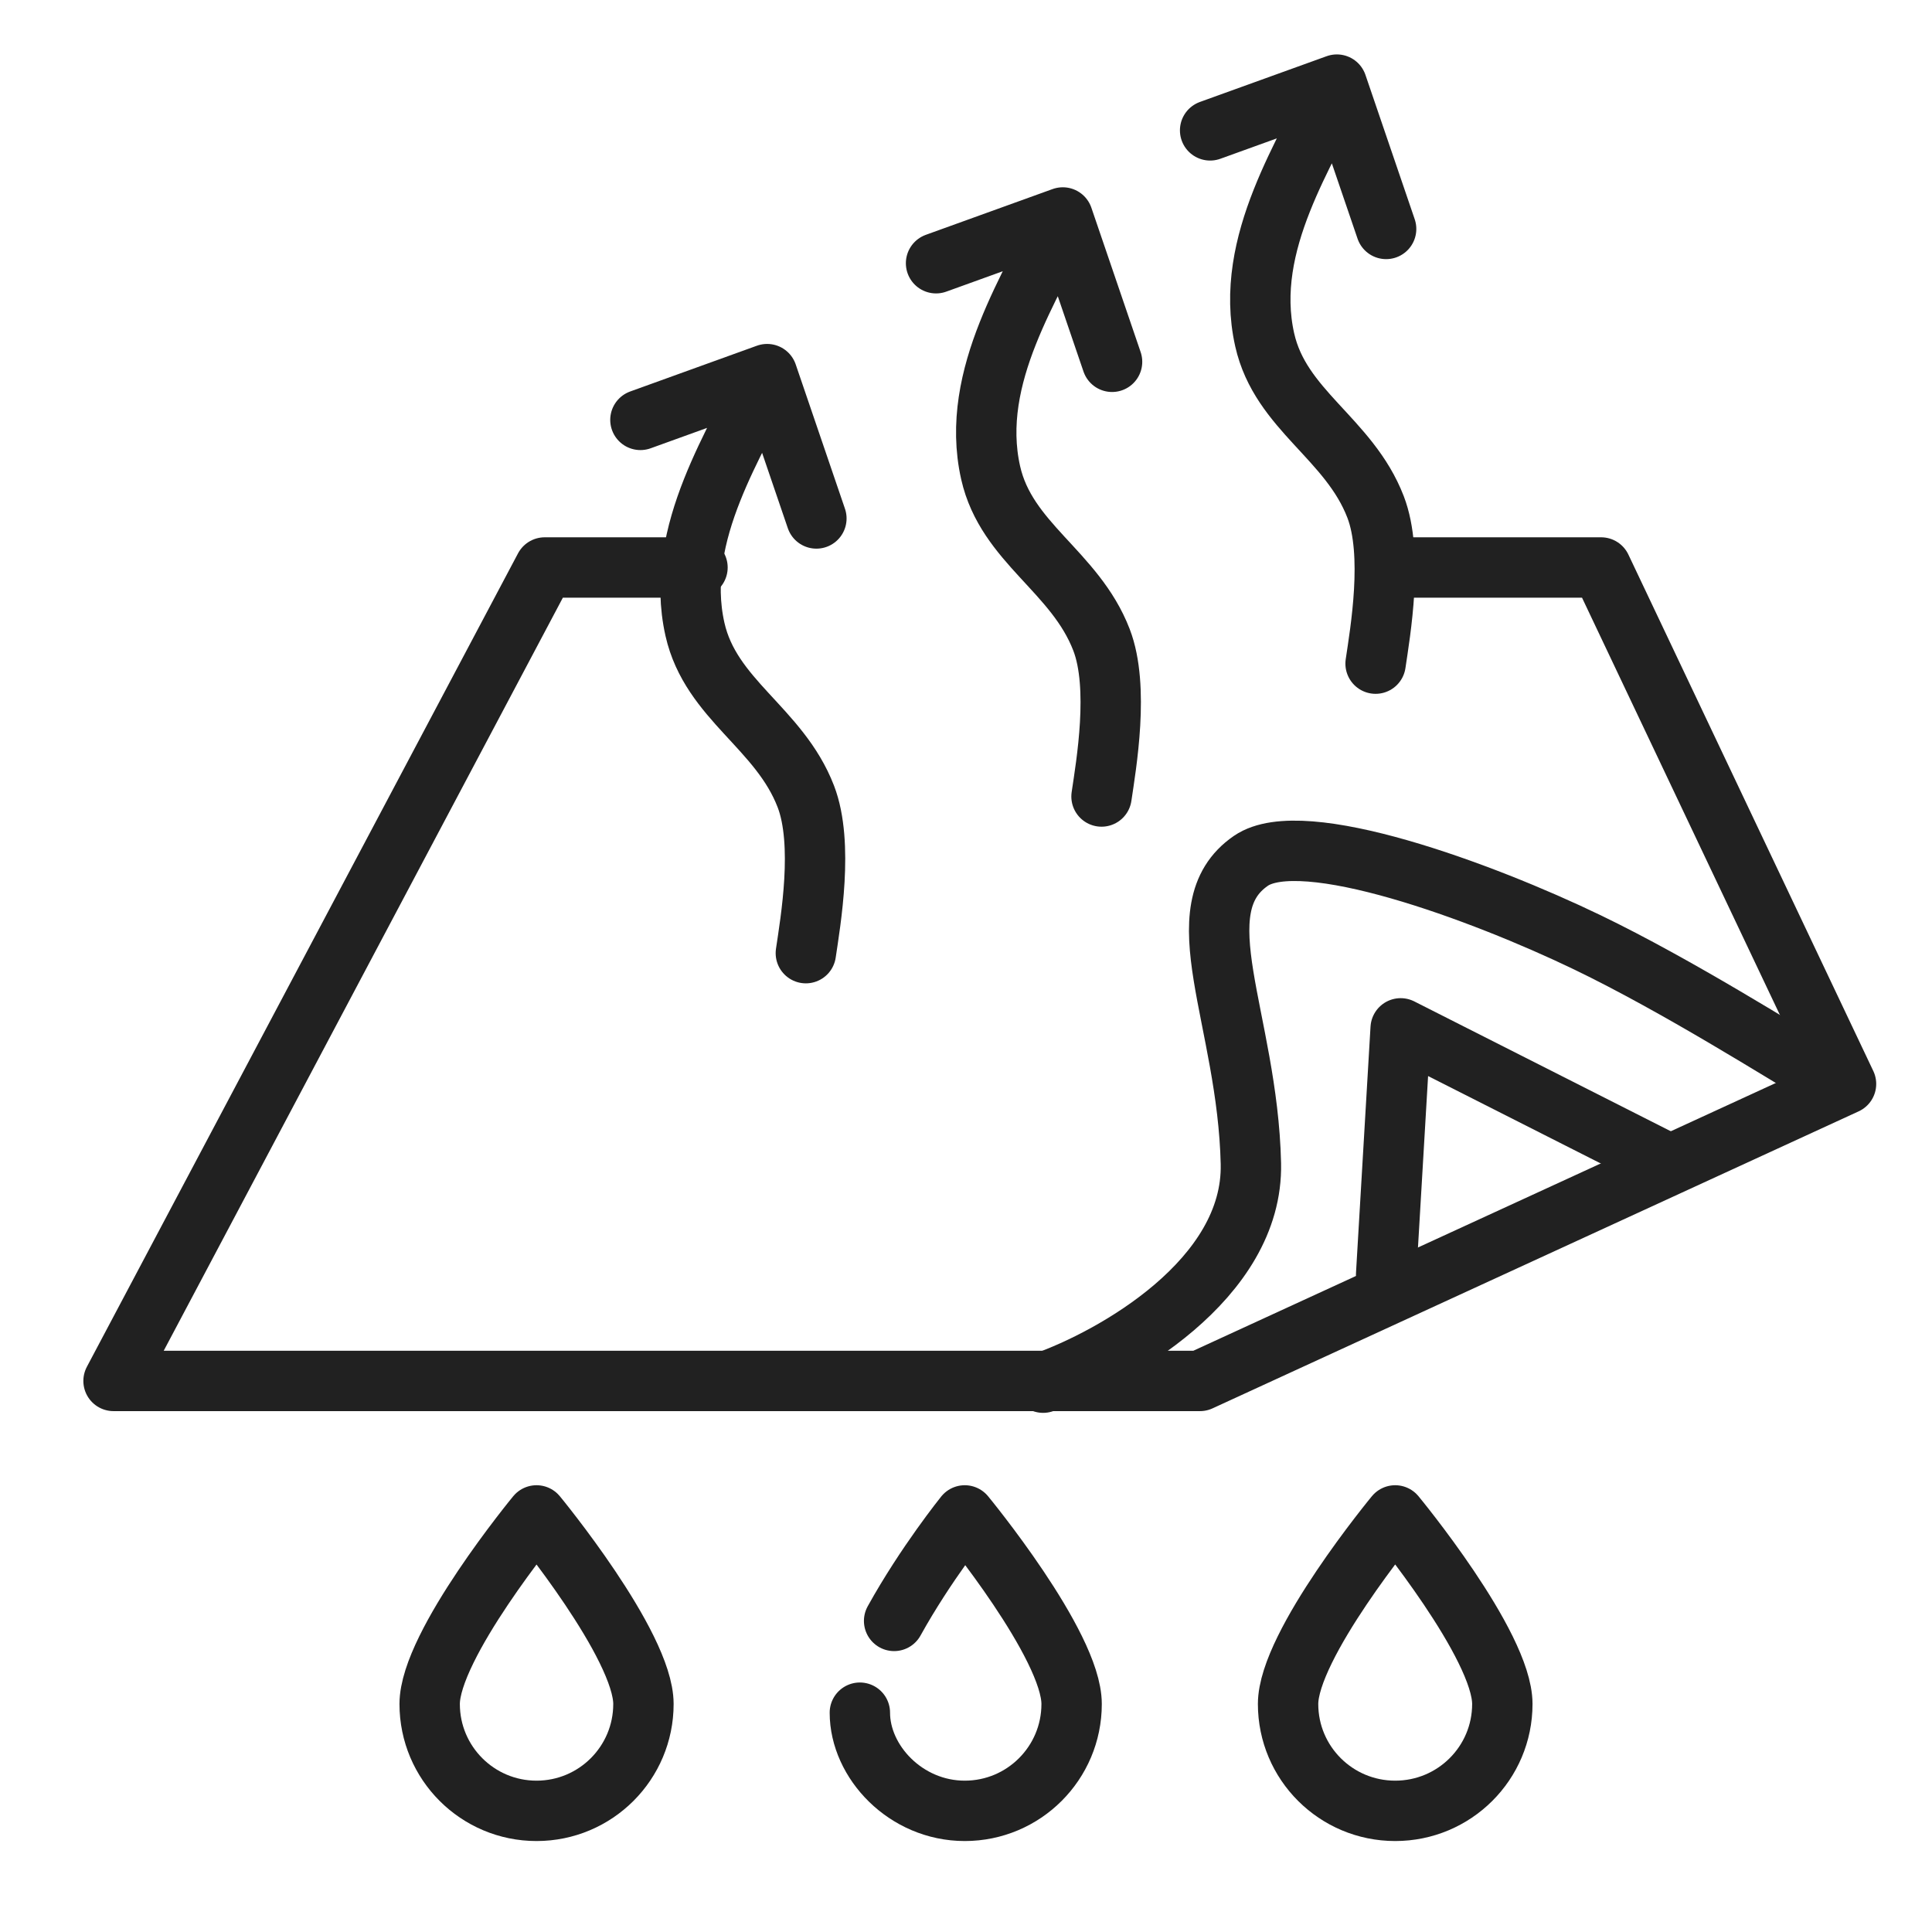
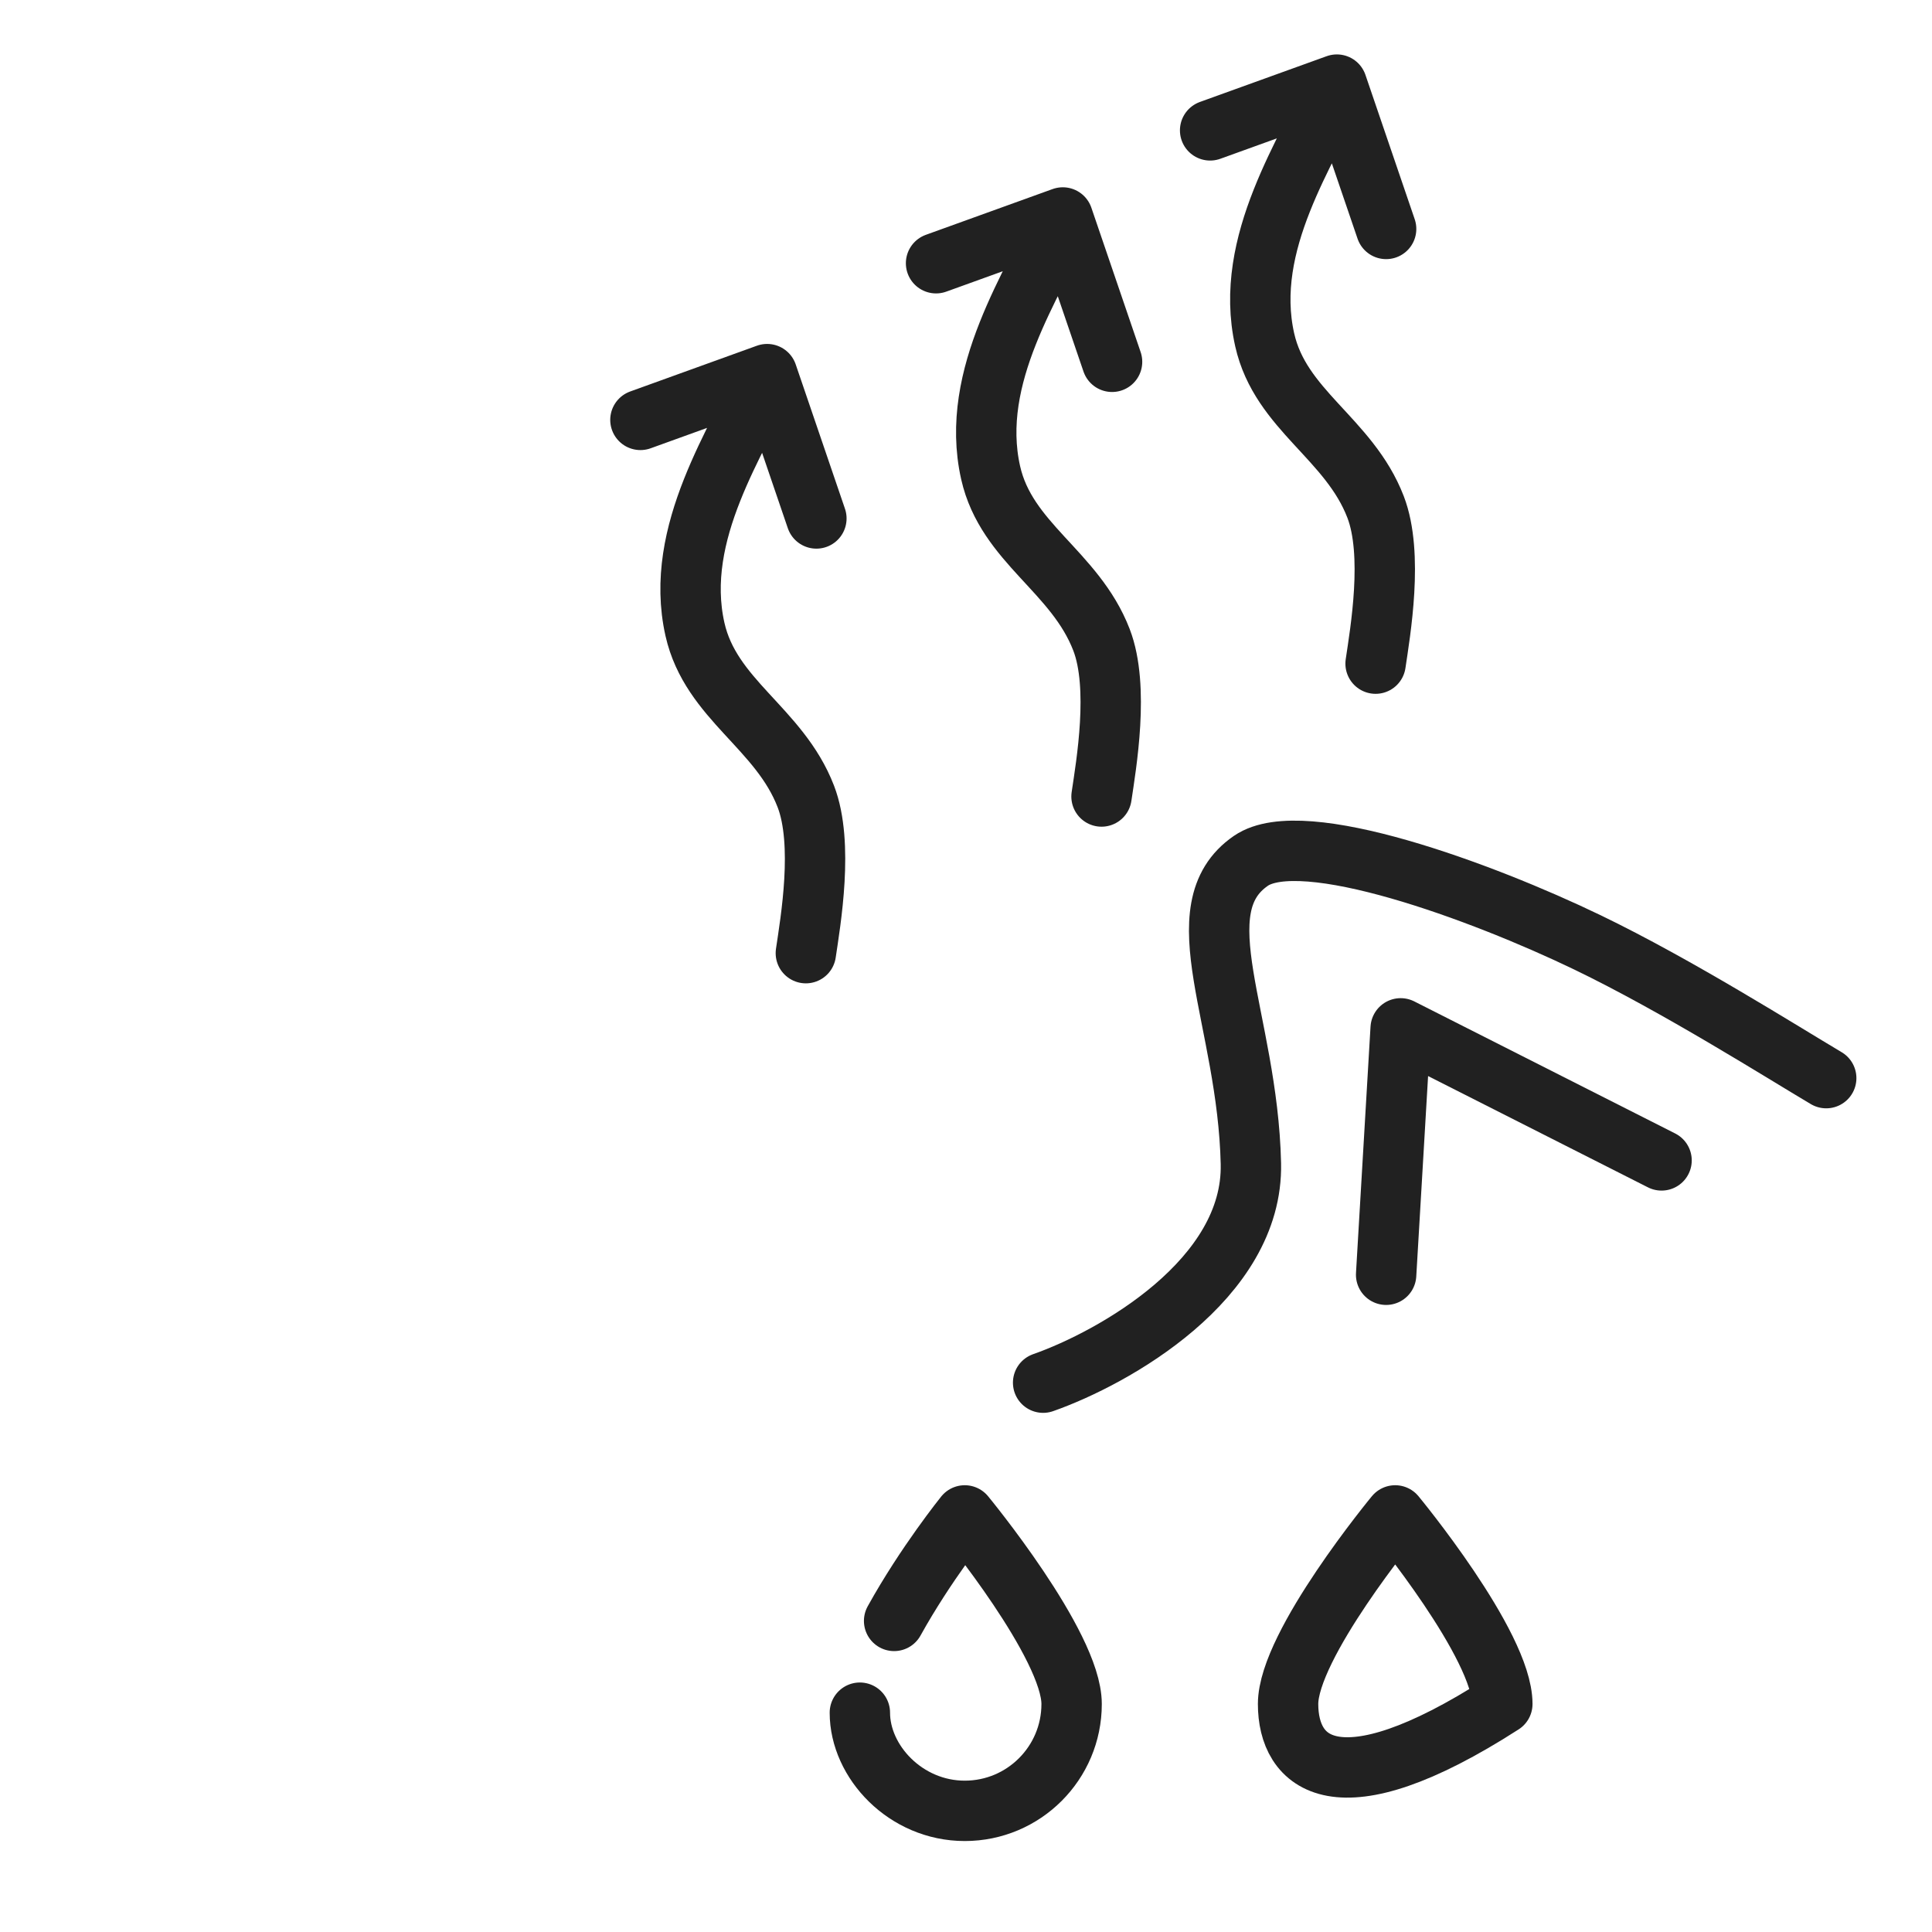
<svg xmlns="http://www.w3.org/2000/svg" width="48" height="48" viewBox="0 0 48 48" fill="none">
-   <path d="M17.329 14.099H13.533L2.821 34.309H29.812L45.864 26.93L39.779 14.099H34.739" stroke="#212121" stroke-width="1.5" stroke-linecap="round" stroke-linejoin="round" />
  <path d="M25.916 34.352C27.663 33.738 31.142 31.791 31.078 28.91C30.997 25.309 29.345 22.579 31.078 21.387C32.358 20.507 36.82 22.15 39.441 23.414C41.681 24.494 44.291 26.146 45.372 26.786" stroke="#212121" stroke-width="1.5" stroke-linecap="round" stroke-linejoin="round" />
  <path d="M34.438 31.671L34.799 25.549L41.281 28.83" stroke="#212121" stroke-width="1.5" stroke-linecap="round" stroke-linejoin="round" />
  <path d="M20.021 23.681C20.137 22.894 20.472 20.962 20.021 19.789C19.365 18.084 17.66 17.384 17.266 15.635C16.723 13.221 18.344 10.942 19.059 9.295M19.059 9.295L20.283 12.881M19.059 9.295L15.911 10.432" stroke="#212121" stroke-width="1.5" stroke-linecap="round" stroke-linejoin="round" />
  <path d="M27.367 19.789C27.483 19.002 27.818 17.07 27.367 15.898C26.711 14.193 25.006 13.493 24.612 11.744C24.069 9.329 25.69 7.05 26.405 5.403M26.405 5.403L27.629 8.989M26.405 5.403L23.256 6.54" stroke="#212121" stroke-width="1.5" stroke-linecap="round" stroke-linejoin="round" />
  <path d="M34.176 16.488C34.292 15.701 34.627 13.769 34.176 12.596C33.52 10.891 31.814 10.192 31.421 8.443C30.878 6.028 32.499 3.749 33.214 2.102M33.214 2.102L34.438 5.688M33.214 2.102L30.065 3.239" stroke="#212121" stroke-width="1.5" stroke-linecap="round" stroke-linejoin="round" />
-   <path d="M15.986 42.335C15.986 43.802 14.797 44.99 13.33 44.99C11.864 44.99 10.675 43.802 10.675 42.335C10.675 40.869 13.33 37.65 13.33 37.65C13.33 37.65 15.986 40.869 15.986 42.335Z" stroke="#212121" stroke-width="1.5" stroke-linejoin="round" />
  <path d="M21.363 42.551C21.363 43.771 22.502 44.99 23.969 44.99C25.435 44.99 26.624 43.802 26.624 42.335C26.624 40.869 23.969 37.65 23.969 37.65C23.969 37.65 22.999 38.853 22.214 40.271" stroke="#212121" stroke-width="1.5" stroke-linecap="round" stroke-linejoin="round" />
-   <path d="M37.325 42.335C37.325 43.802 36.134 44.99 34.663 44.99C33.193 44.99 32.002 43.802 32.002 42.335C32.002 40.869 34.663 37.65 34.663 37.65C34.663 37.65 37.325 40.869 37.325 42.335Z" stroke="#212121" stroke-width="1.5" stroke-linejoin="round" />
+   <path d="M37.325 42.335C33.193 44.99 32.002 43.802 32.002 42.335C32.002 40.869 34.663 37.65 34.663 37.65C34.663 37.65 37.325 40.869 37.325 42.335Z" stroke="#212121" stroke-width="1.5" stroke-linejoin="round" />
</svg>